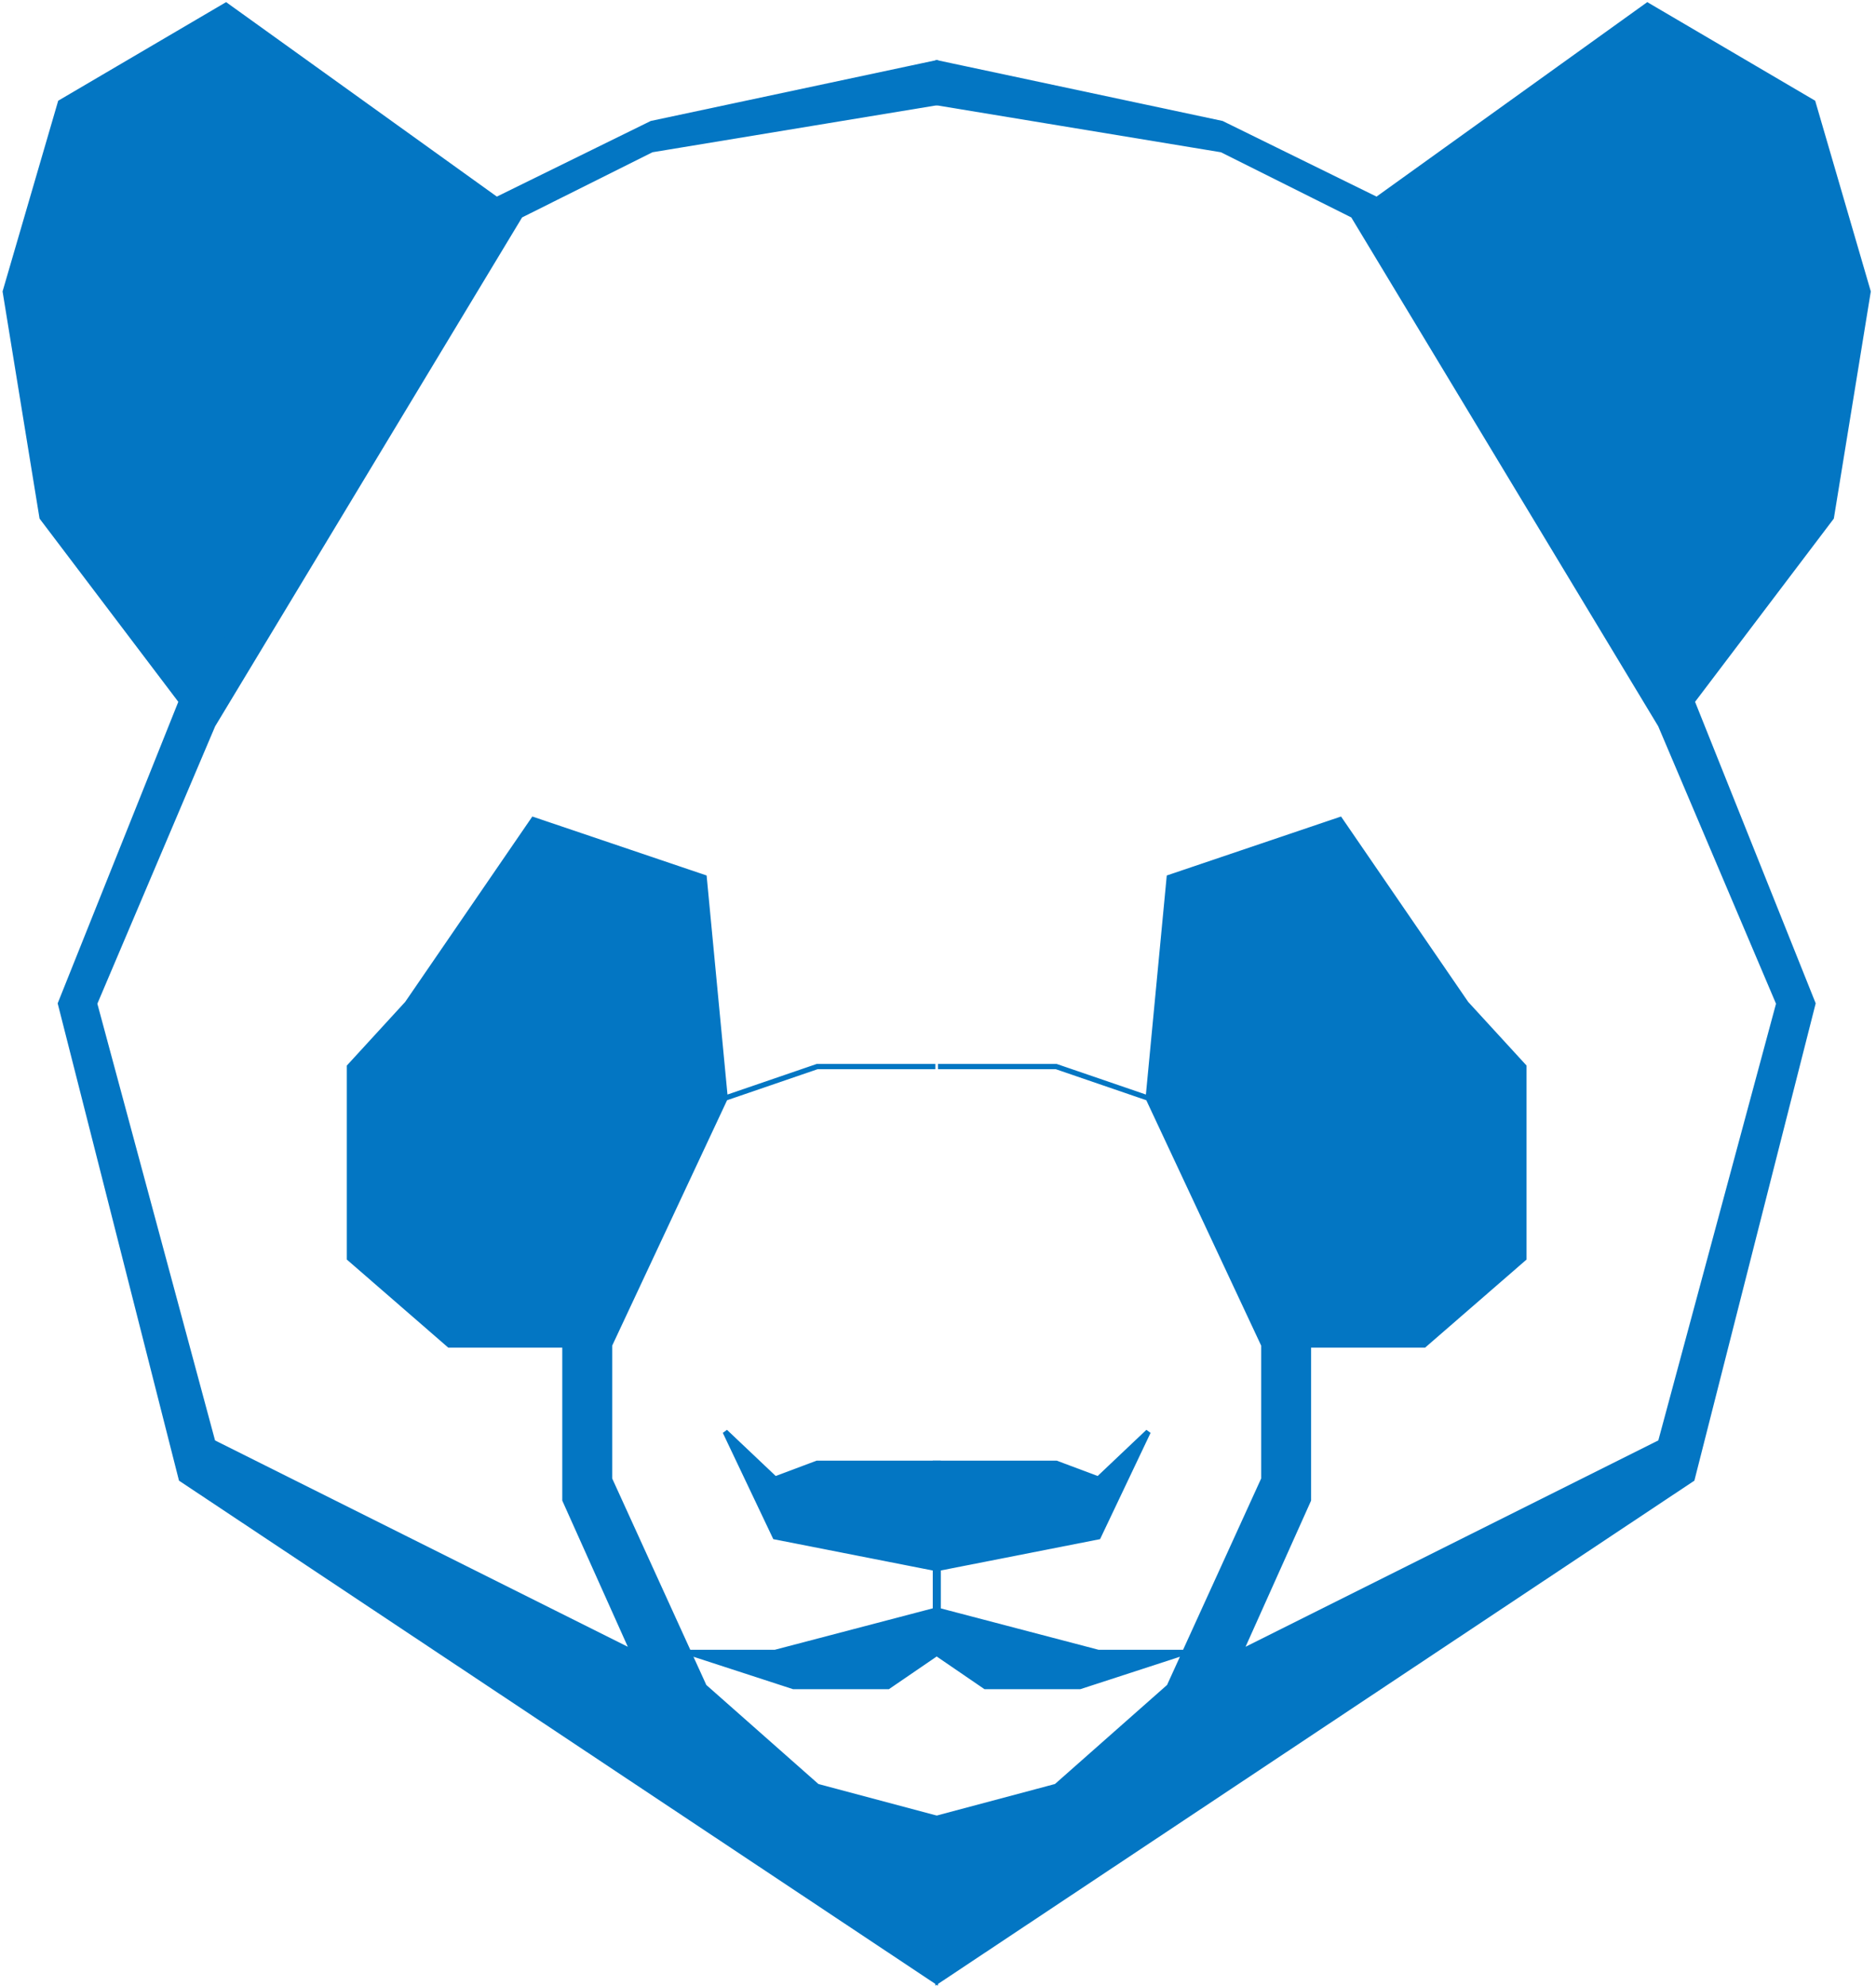
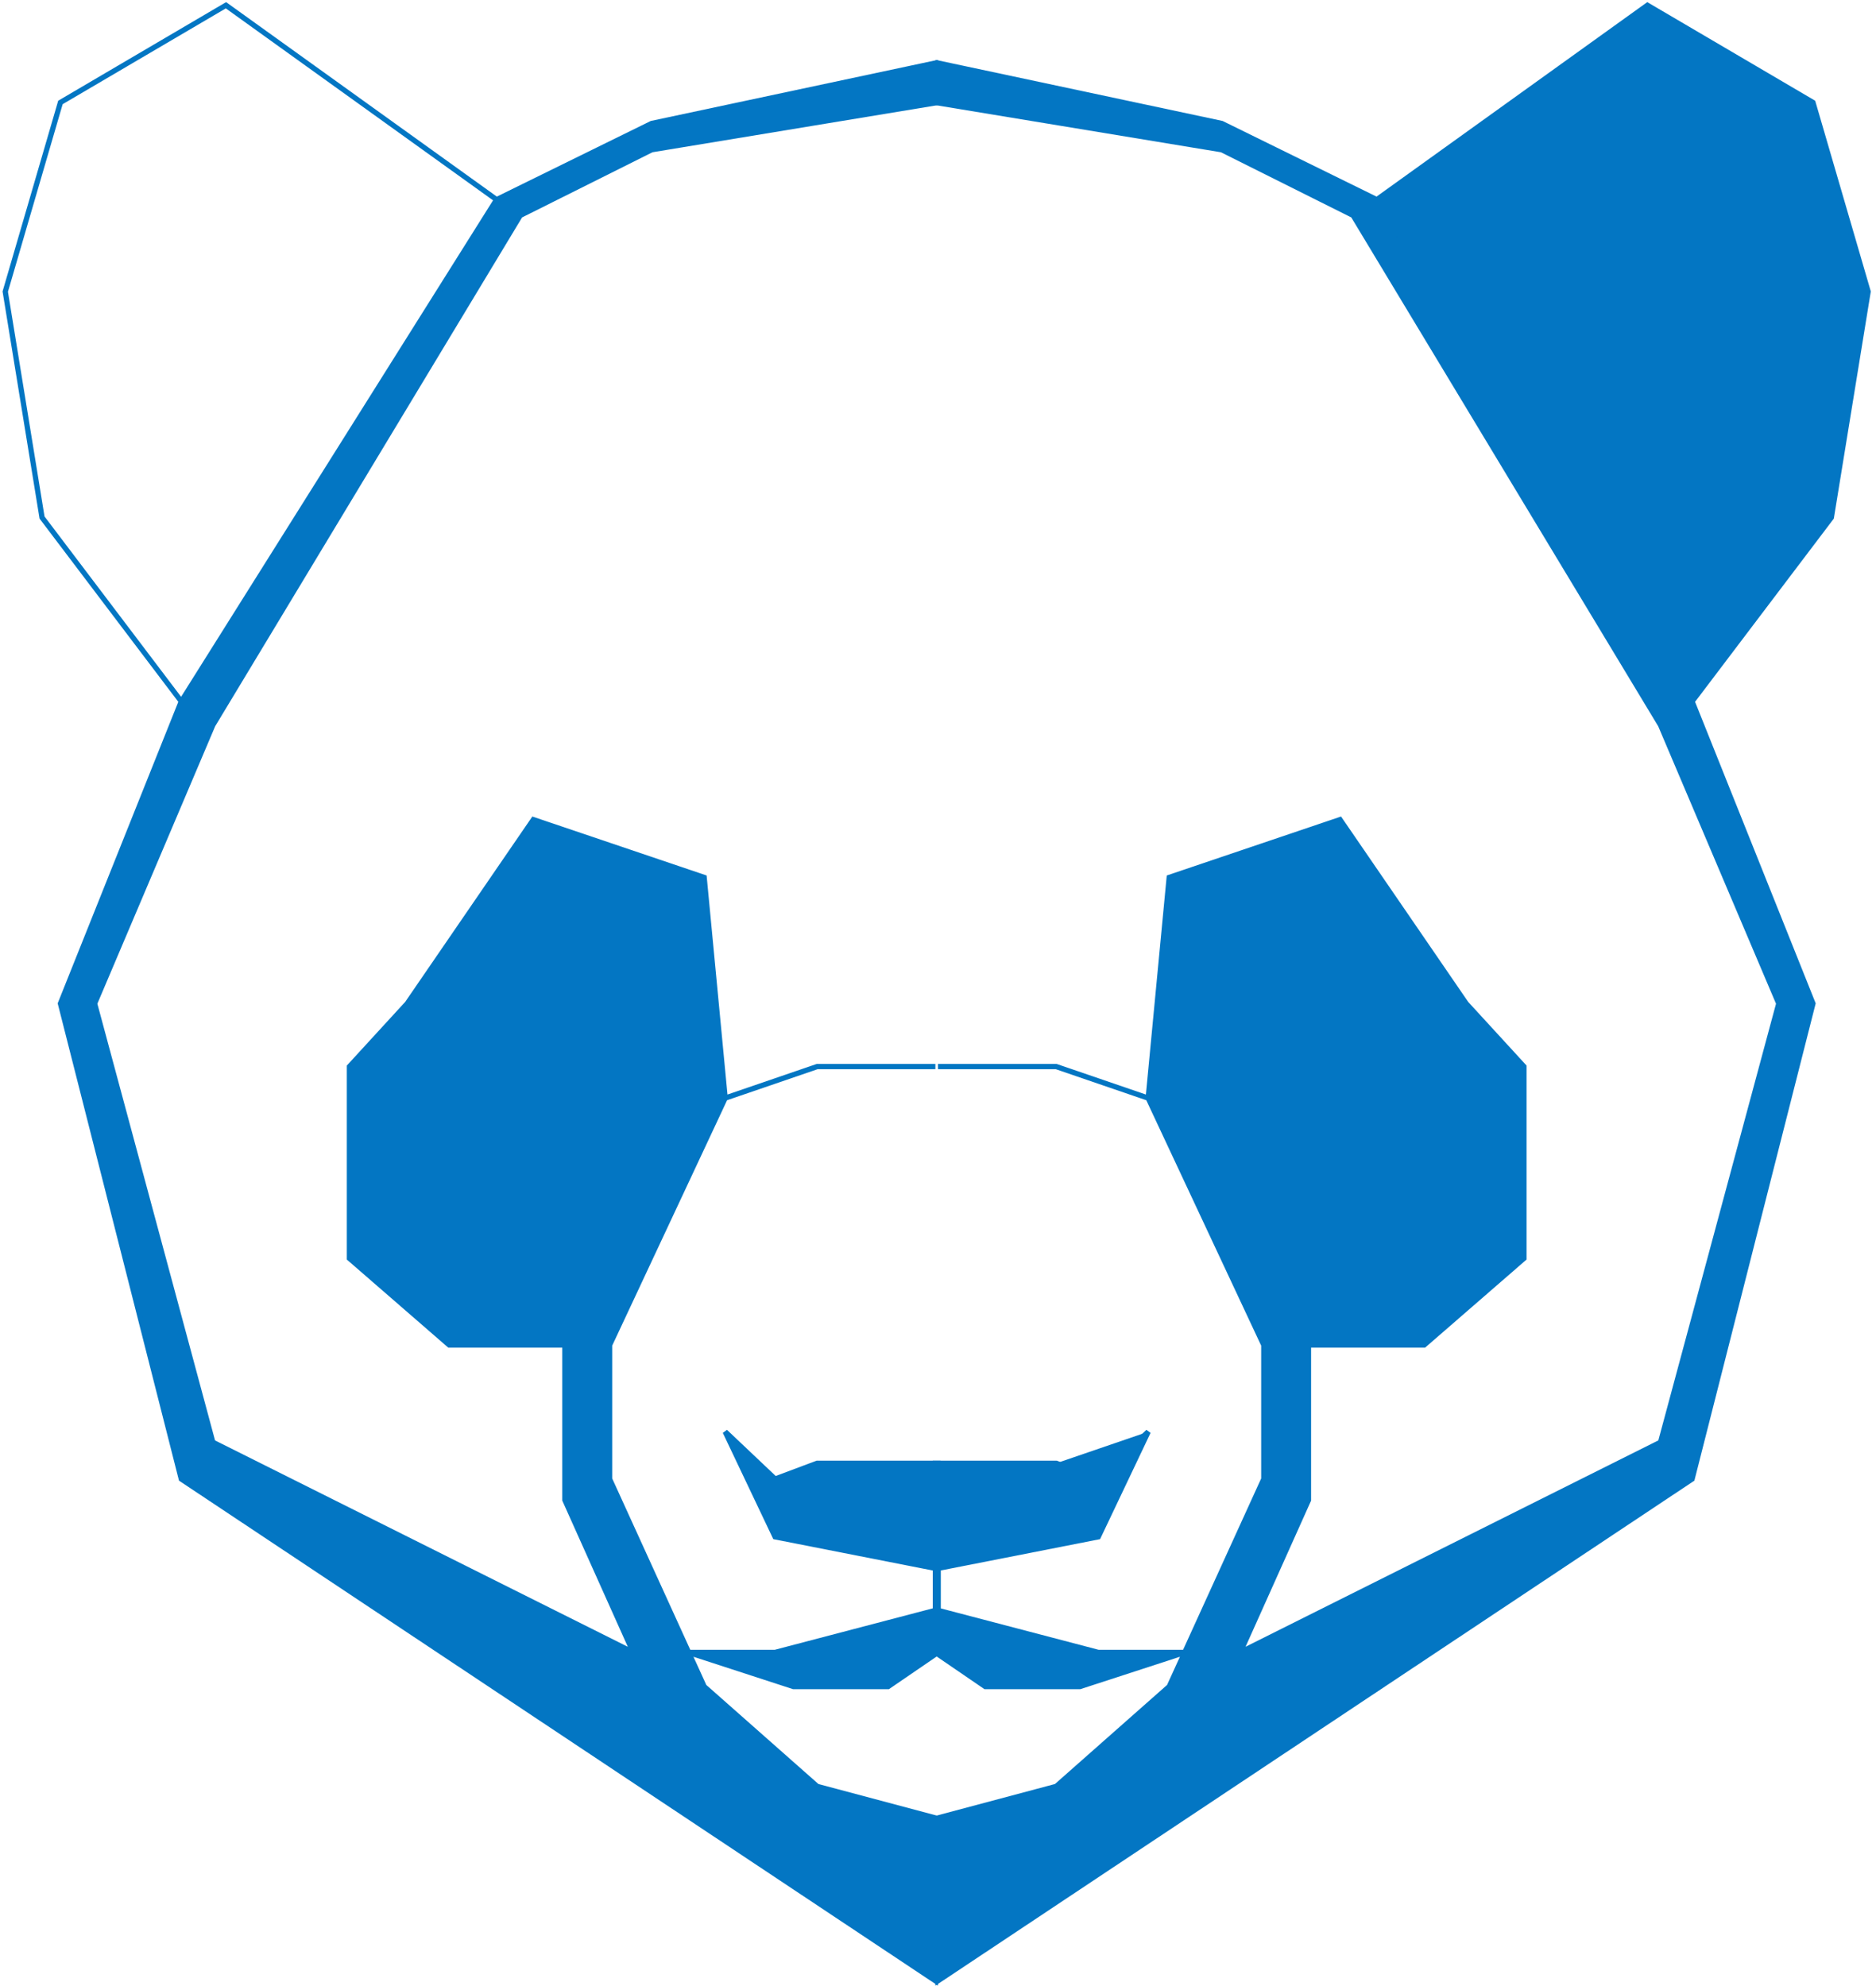
<svg xmlns="http://www.w3.org/2000/svg" width="357" height="378" viewBox="0 0 357 378" fill="none">
  <path d="M178 12L124 23.5L94.5 38L34.5 133.5L11.5 191L34.5 281.5L178 377V346L155.5 340L134 321L131.038 314.5L116 281.5V256H107.5V285.5L120.5 314.5L40.5 274.5L18 191L40.5 138L99 41L124 28.5L178.5 19.5L178 12Z" fill="#0376C3" />
-   <path d="M94.5 38L43 1L11.5 19.5L1 55.5L8 98.5L34.5 133.5L94.5 38Z" fill="#0376C3" />
  <path d="M66.5 239.5L85.5 256H107.5H116L138 209L134 167L101.5 156L77.5 191L66.5 203V239.5Z" fill="#0376C3" />
  <path d="M178.5 278.5H155.5L147.5 281.5L138 272.5L147.5 292.5L178 298.5V306.5L147.5 314.5H131.038L151 321H169L178.5 314.5V278.5Z" fill="#0376C3" />
  <path d="M94.5 38L124 23.5L178 12L178.5 19.5L124 28.5L99 41L40.5 138L18 191L40.5 274.5L120.5 314.5L107.5 285.5V256M94.5 38L43 1L11.5 19.5L1 55.5L8 98.5L34.5 133.5M94.5 38L34.5 133.5M34.5 133.5L11.5 191L34.5 281.5L178 377V346L155.5 340L134 321L131.038 314.5M116 256V281.5L131.038 314.5M116 256L138 209M116 256H107.5M138 209L134 167L101.5 156L77.5 191L66.5 203V239.5L85.5 256H107.5M138 209L155.5 203H178M131.038 314.5H147.5L178 306.5V298.5L147.5 292.5L138 272.5L147.5 281.5L155.5 278.5H178.5V314.5L169 321H151L131.038 314.5Z" stroke="#0376C3" />
  <path d="M178.5 12L232.5 23.5L262 38L322 133.5L345 191L322 281.5L178.5 377V346L201 340L222.5 321L225.462 314.5L240.5 281.5V256H249V285.5L236 314.5L316 274.5L338.5 191L316 138L257.5 41L232.5 28.5L178 19.5L178.5 12Z" fill="#0376C3" />
  <path d="M262 38L313.5 1L345 19.5L355.5 55.5L348.5 98.5L322 133.5L262 38Z" fill="#0376C3" />
  <path d="M290 239.5L271 256H249H240.5L218.5 209L222.5 167L255 156L279 191L290 203V239.5Z" fill="#0376C3" />
-   <path d="M178 278.5H201L209 281.5L218.5 272.5L209 292.5L178.5 298.5V306.5L209 314.5H225.462L205.5 321H187.5L178 314.5V278.5Z" fill="#0376C3" />
+   <path d="M178 278.5H201L218.5 272.5L209 292.5L178.5 298.5V306.5L209 314.5H225.462L205.5 321H187.5L178 314.5V278.5Z" fill="#0376C3" />
  <path d="M262 38L232.5 23.5L178.5 12L178 19.5L232.5 28.5L257.5 41L316 138L338.5 191L316 274.5L236 314.5L249 285.5V256M262 38L313.5 1L345 19.5L355.5 55.5L348.5 98.5L322 133.5M262 38L322 133.5M322 133.5L345 191L322 281.5L178.5 377V346L201 340L222.5 321L225.462 314.5M240.5 256V281.5L225.462 314.5M240.5 256L218.5 209M240.5 256H249M218.5 209L222.5 167L255 156L279 191L290 203V239.5L271 256H249M218.5 209L201 203H178.5M225.462 314.5H209L178.5 306.5V298.5L209 292.5L218.5 272.5L209 281.5L201 278.5H178V314.5L187.5 321H205.5L225.462 314.5Z" stroke="#0376C3" />
</svg>